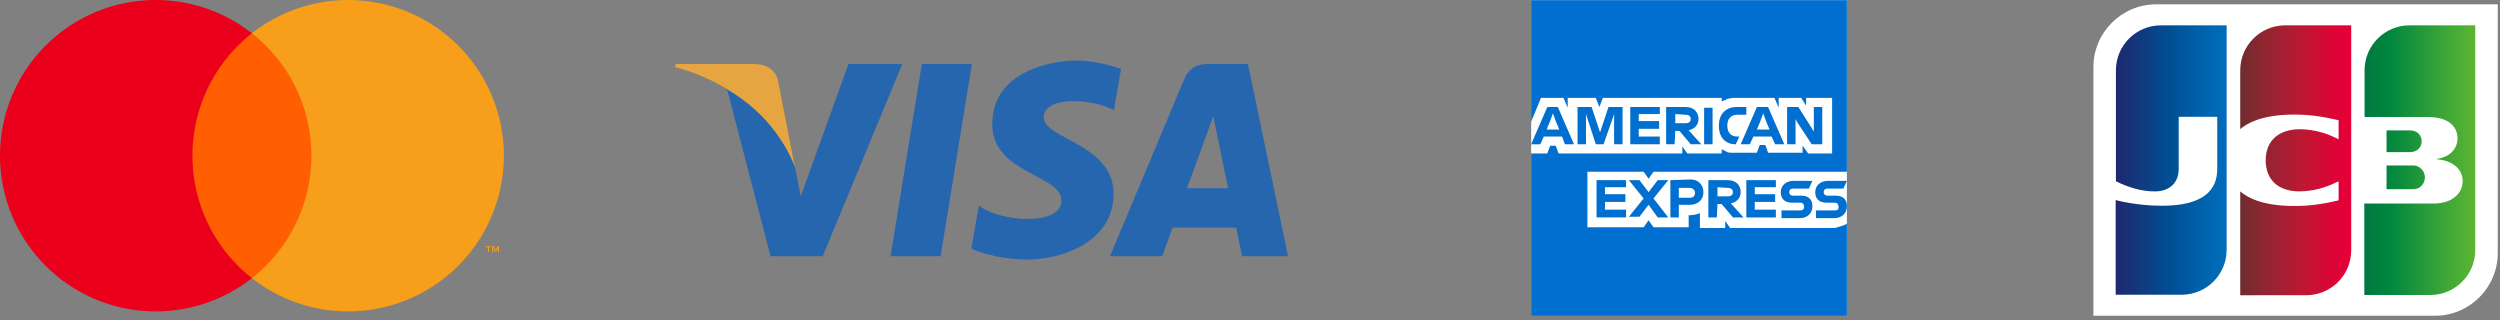
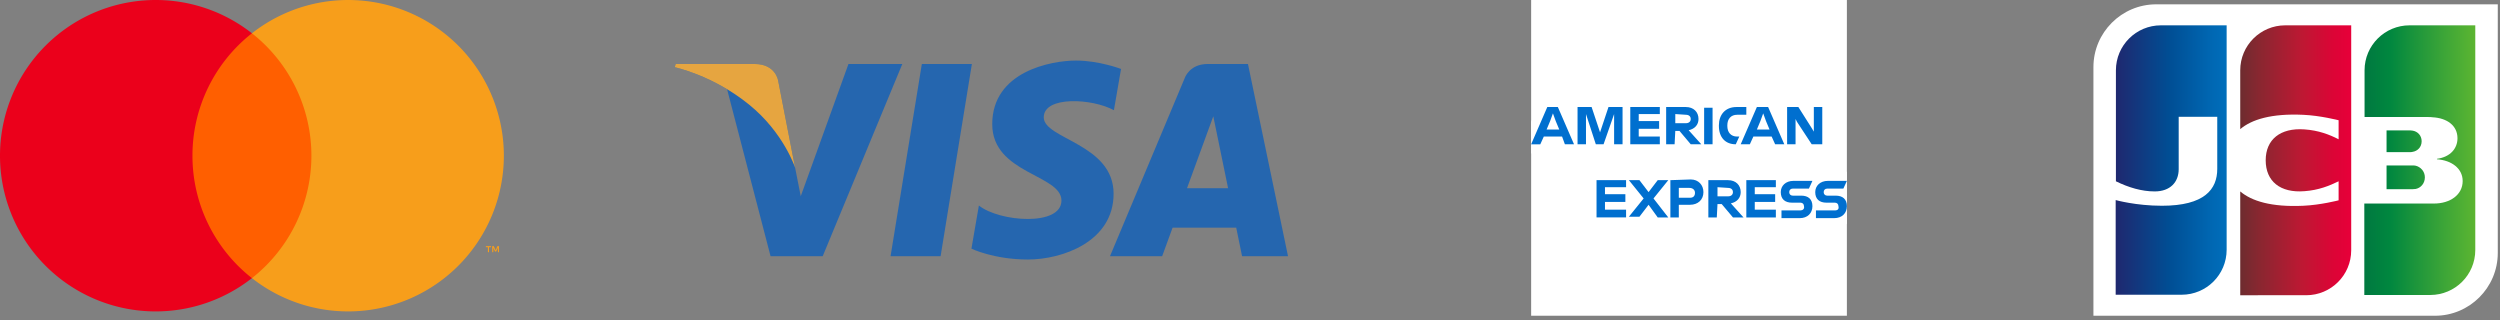
<svg xmlns="http://www.w3.org/2000/svg" fill="none" viewBox="0 0 578 74">
  <rect x="0" y="0" width="578" height="74" fill="#808080" stroke="none" />
  <path fill="#FF5F00" d="M73.997 7.697h-31.5v56.606h31.5V7.697Z" />
  <path fill="#EB001B" d="M44.497 36a35.937 35.937 0 0 1 13.75-28.303 36 36 0 1 0 0 56.606A35.939 35.939 0 0 1 44.497 36Z" />
  <path fill="#F79E1B" d="M116.492 36a36 36 0 0 1-58.245 28.303 36.005 36.005 0 0 0 0-56.606A36 36 0 0 1 116.492 36ZM113.058 58.308v-1.16h.467v-.235h-1.19v.236h.467v1.159h.256Zm2.31 0V56.91h-.365l-.419.962-.42-.962h-.365v1.398h.258v-1.054l.393.908h.267l.394-.91v1.056h.257Z" />
  <path fill="#fff" d="M577.486 58.486c0 8-6.515 14.514-14.515 14.514H484V15.514C484 7.514 490.514 1 498.514 1h78.972v57.486Z" />
  <path fill="url(#a)" d="M551.771 43.743h6c.172 0 .572-.057.743-.057 1.143-.229 2.115-1.257 2.115-2.686 0-1.371-.972-2.4-2.115-2.686-.171-.057-.514-.057-.743-.057h-6v5.486Z" />
  <path fill="url(#b)" d="M557.086 5.857c-5.715 0-10.4 4.629-10.4 10.4v10.8h14.685c.343 0 .743 0 1.029.057 3.314.172 5.771 1.886 5.771 4.857 0 2.343-1.657 4.343-4.742 4.743v.114c3.371.23 5.942 2.115 5.942 5.03 0 3.142-2.857 5.2-6.628 5.2h-16.114V68.2h15.257c5.714 0 10.4-4.629 10.4-10.4V5.857h-15.2Z" />
  <path fill="url(#c)" d="M559.886 32.657c0-1.371-.972-2.286-2.115-2.457-.114 0-.4-.057-.571-.057h-5.429v5.028h5.429c.171 0 .514 0 .571-.057 1.143-.171 2.115-1.085 2.115-2.457Z" />
  <path fill="url(#d)" d="M499.6 5.857c-5.714 0-10.4 4.629-10.4 10.4v25.657c2.914 1.429 5.943 2.343 8.971 2.343 3.6 0 5.543-2.171 5.543-5.143V27h8.915v12.057c0 4.686-2.915 8.514-12.8 8.514-6 0-10.686-1.314-10.686-1.314v21.886H504.4c5.714 0 10.4-4.629 10.4-10.4V5.857h-15.2Z" />
  <path fill="url(#e)" d="M528.343 5.857c-5.714 0-10.4 4.629-10.4 10.4v13.6c2.628-2.229 7.2-3.657 14.571-3.314 3.943.171 8.172 1.257 8.172 1.257v4.4c-2.115-1.086-4.629-2.057-7.886-2.286-5.6-.4-8.971 2.343-8.971 7.143 0 4.857 3.371 7.6 8.971 7.143 3.257-.229 5.771-1.257 7.886-2.286v4.4s-4.172 1.086-8.172 1.257c-7.371.343-11.943-1.085-14.571-3.314v24H533.2c5.714 0 10.4-4.629 10.4-10.4v-52h-15.257Z" />
  <path fill="#2566AF" d="M217.468 59.233h-11.57l7.231-44.439H224.7l-7.232 44.44Zm-21.303-44.439L185.134 45.36l-1.305-6.582.001.002-3.893-19.985s-.47-4-5.488-4h-18.235l-.214.752s5.576 1.16 12.102 5.079l10.052 38.608h12.055l18.407-44.44h-12.451Zm91.002 44.44h10.624l-9.263-44.441h-9.3c-4.295 0-5.341 3.312-5.341 3.312l-17.256 41.128h12.061l2.412-6.6h14.708l1.355 6.6Zm-12.731-15.72 6.079-16.63 3.42 16.63h-9.499Zm-16.9-18.033 1.651-9.543S254.092 14 248.781 14c-5.742 0-19.376 2.51-19.376 14.712 0 11.48 16.002 11.623 16.002 17.653 0 6.03-14.353 4.95-19.09 1.148l-1.721 9.978S229.763 60 237.656 60c7.895 0 19.806-4.088 19.806-15.215 0-11.554-16.146-12.63-16.146-17.653.001-5.025 11.269-4.38 16.22-1.651Z" />
  <path fill="#E6A540" d="m183.83 38.779-3.893-19.985s-.47-4.001-5.488-4.001h-18.235l-.214.752s8.764 1.817 17.171 8.622c8.038 6.505 10.659 14.612 10.659 14.612Z" />
  <path fill="#fff" d="M427 73h-73V0h73v73Z" />
-   <path fill="#006FCF" d="M427 39.54V.032h-73v73h73V51.734c-.163 0 0-12.194 0-12.194Z" />
  <path fill="#fff" d="M418.058 35.476h5.528V22.632h-6.016v1.788l-1.138-1.788h-5.203v2.276l-.975-2.276h-9.593c-.325 0-.65.162-.975.162-.325 0-.488.163-.813.325-.325.163-.488.163-.813.326v-.813h-27.476l-.813 2.113-.813-2.113h-6.504v2.276l-.975-2.276h-5.203L354 28.159v7.317h3.739l.651-1.789h1.3l.651 1.789h28.614V33.85l1.139 1.626h7.966V34.5c.163.163.488.163.65.325.163.163.488.163.651.326.325.162.65.162.975.162h5.853l.651-1.788h1.3l.651 1.788h7.966v-1.626l1.301 1.789ZM427 51.734V39.703h-44.71l-1.139 1.626-1.138-1.626h-13.006v12.844h13.006l1.138-1.626 1.139 1.626h8.129v-2.764h-.325c1.138 0 2.113-.163 2.926-.488v3.415h5.853v-1.626l1.138 1.626h24.225c.976-.326 1.951-.488 2.764-.976Z" />
  <path fill="#006FCF" d="M424.236 48.645h-4.39v1.788h4.227c1.789 0 2.927-1.138 2.927-2.764 0-1.625-.976-2.438-2.601-2.438h-1.951c-.488 0-.813-.325-.813-.813 0-.488.325-.813.813-.813h3.739l.813-1.788h-4.39c-1.788 0-2.926 1.138-2.926 2.6 0 1.627.975 2.44 2.601 2.44h1.951c.488 0 .813.325.813.813.163.65-.163.975-.813.975Zm-7.967 0h-4.389v1.788h4.227c1.788 0 2.926-1.138 2.926-2.764 0-1.625-.975-2.438-2.601-2.438h-1.951c-.488 0-.813-.325-.813-.813 0-.488.325-.813.813-.813h3.739l.813-1.788h-4.389c-1.789 0-2.927 1.138-2.927 2.6 0 1.627.976 2.44 2.601 2.44h1.951c.488 0 .813.325.813.813.163.65-.325.975-.813.975Zm-5.69-5.203v-1.788h-6.828v8.617h6.828v-1.789h-4.877v-1.788h4.714v-1.788h-4.714V43.28h4.877v.162Zm-11.056 0c.813 0 1.138.488 1.138.976s-.325.975-1.138.975h-2.438V43.28l2.438.162Zm-2.438 3.74h.975l2.601 3.089h2.439l-2.926-3.252c1.463-.325 2.276-1.3 2.276-2.601 0-1.626-1.138-2.764-2.927-2.764h-4.552v8.617h1.951l.163-3.09Zm-5.203-2.602c0 .65-.325 1.139-1.138 1.139h-2.601v-2.277h2.438c.813 0 1.301.488 1.301 1.138Zm-5.69-2.926v8.617h1.951v-2.927h2.601c1.788 0 3.089-1.138 3.089-2.926 0-1.626-1.138-2.927-2.927-2.927l-4.714.163Zm-2.927 8.617h2.439l-3.414-4.39 3.414-4.227h-2.439l-2.114 2.764-2.113-2.764h-2.439l3.414 4.227-3.414 4.227h2.439l2.113-2.764 2.114 2.927Zm-7.316-6.829v-1.788h-6.829v8.617h6.829v-1.789h-4.878v-1.788h4.715v-1.788h-4.715V43.28h4.878v.162Zm39.508-15.282 3.414 5.202h2.439v-8.617h-1.951v5.69l-.488-.812-3.089-4.878h-2.602v8.617h1.951V27.51l.326.65Zm-8.455-.163.651-1.788.65 1.788.813 1.95h-2.927l.813-1.95Zm3.414 5.365h2.114l-3.739-8.617h-2.602l-3.739 8.617h2.113l.813-1.788h4.228l.812 1.788Zm-9.104 0 .813-1.788h-.488c-1.463 0-2.276-.976-2.276-2.439v-.163c0-1.463.813-2.438 2.276-2.438h2.114v-1.789h-2.277c-2.601 0-4.064 1.789-4.064 4.227v.163c0 2.601 1.463 4.227 3.902 4.227Zm-7.316 0h1.951v-8.454h-1.951v8.454Zm-4.228-6.828c.813 0 1.138.487 1.138.975s-.325.976-1.138.976h-2.438V26.37l2.438.163Zm-2.438 3.74h.975l2.601 3.088h2.439l-2.926-3.252c1.463-.325 2.276-1.3 2.276-2.6 0-1.627-1.138-2.765-2.927-2.765h-4.552v8.617h1.951l.163-3.089Zm-3.577-3.74v-1.789h-6.829v8.617h6.829v-1.788h-4.878v-1.789h4.715v-1.788h-4.715V26.37h4.878v.163Zm-14.795 6.828h1.788l2.439-6.99v6.99h1.951v-8.617h-3.252l-1.951 5.853-1.951-5.853h-3.251v8.617h1.951v-6.99l2.276 6.99Zm-10.568-5.365.65-1.788.65 1.788.813 1.95h-2.926l.813-1.95Zm3.414 5.365h2.114l-3.74-8.617h-2.439L354 33.362h2.114l.813-1.788h4.227l.65 1.788Z" />
  <defs>
    <linearGradient id="a" x1="546.676" x2="572.355" y1="41.007" y2="41.007" gradientUnits="userSpaceOnUse">
      <stop stop-color="#007940" />
      <stop offset=".229" stop-color="#00873F" />
      <stop offset=".743" stop-color="#40A737" />
      <stop offset="1" stop-color="#5CB531" />
    </linearGradient>
    <linearGradient id="b" x1="546.675" x2="572.356" y1="37.004" y2="37.004" gradientUnits="userSpaceOnUse">
      <stop stop-color="#007940" />
      <stop offset=".229" stop-color="#00873F" />
      <stop offset=".743" stop-color="#40A737" />
      <stop offset="1" stop-color="#5CB531" />
    </linearGradient>
    <linearGradient id="c" x1="546.676" x2="572.355" y1="32.65" y2="32.65" gradientUnits="userSpaceOnUse">
      <stop stop-color="#007940" />
      <stop offset=".229" stop-color="#00873F" />
      <stop offset=".743" stop-color="#40A737" />
      <stop offset="1" stop-color="#5CB531" />
    </linearGradient>
    <linearGradient id="d" x1="489.188" x2="515.264" y1="37.004" y2="37.004" gradientUnits="userSpaceOnUse">
      <stop stop-color="#1F286F" />
      <stop offset=".475" stop-color="#004E94" />
      <stop offset=".826" stop-color="#0066B1" />
      <stop offset="1" stop-color="#006FBC" />
    </linearGradient>
    <linearGradient id="e" x1="517.795" x2="543.121" y1="37.004" y2="37.004" gradientUnits="userSpaceOnUse">
      <stop stop-color="#6C2C2F" />
      <stop offset=".173" stop-color="#882730" />
      <stop offset=".573" stop-color="#BE1833" />
      <stop offset=".859" stop-color="#DC0436" />
      <stop offset="1" stop-color="#E60039" />
    </linearGradient>
  </defs>
</svg>